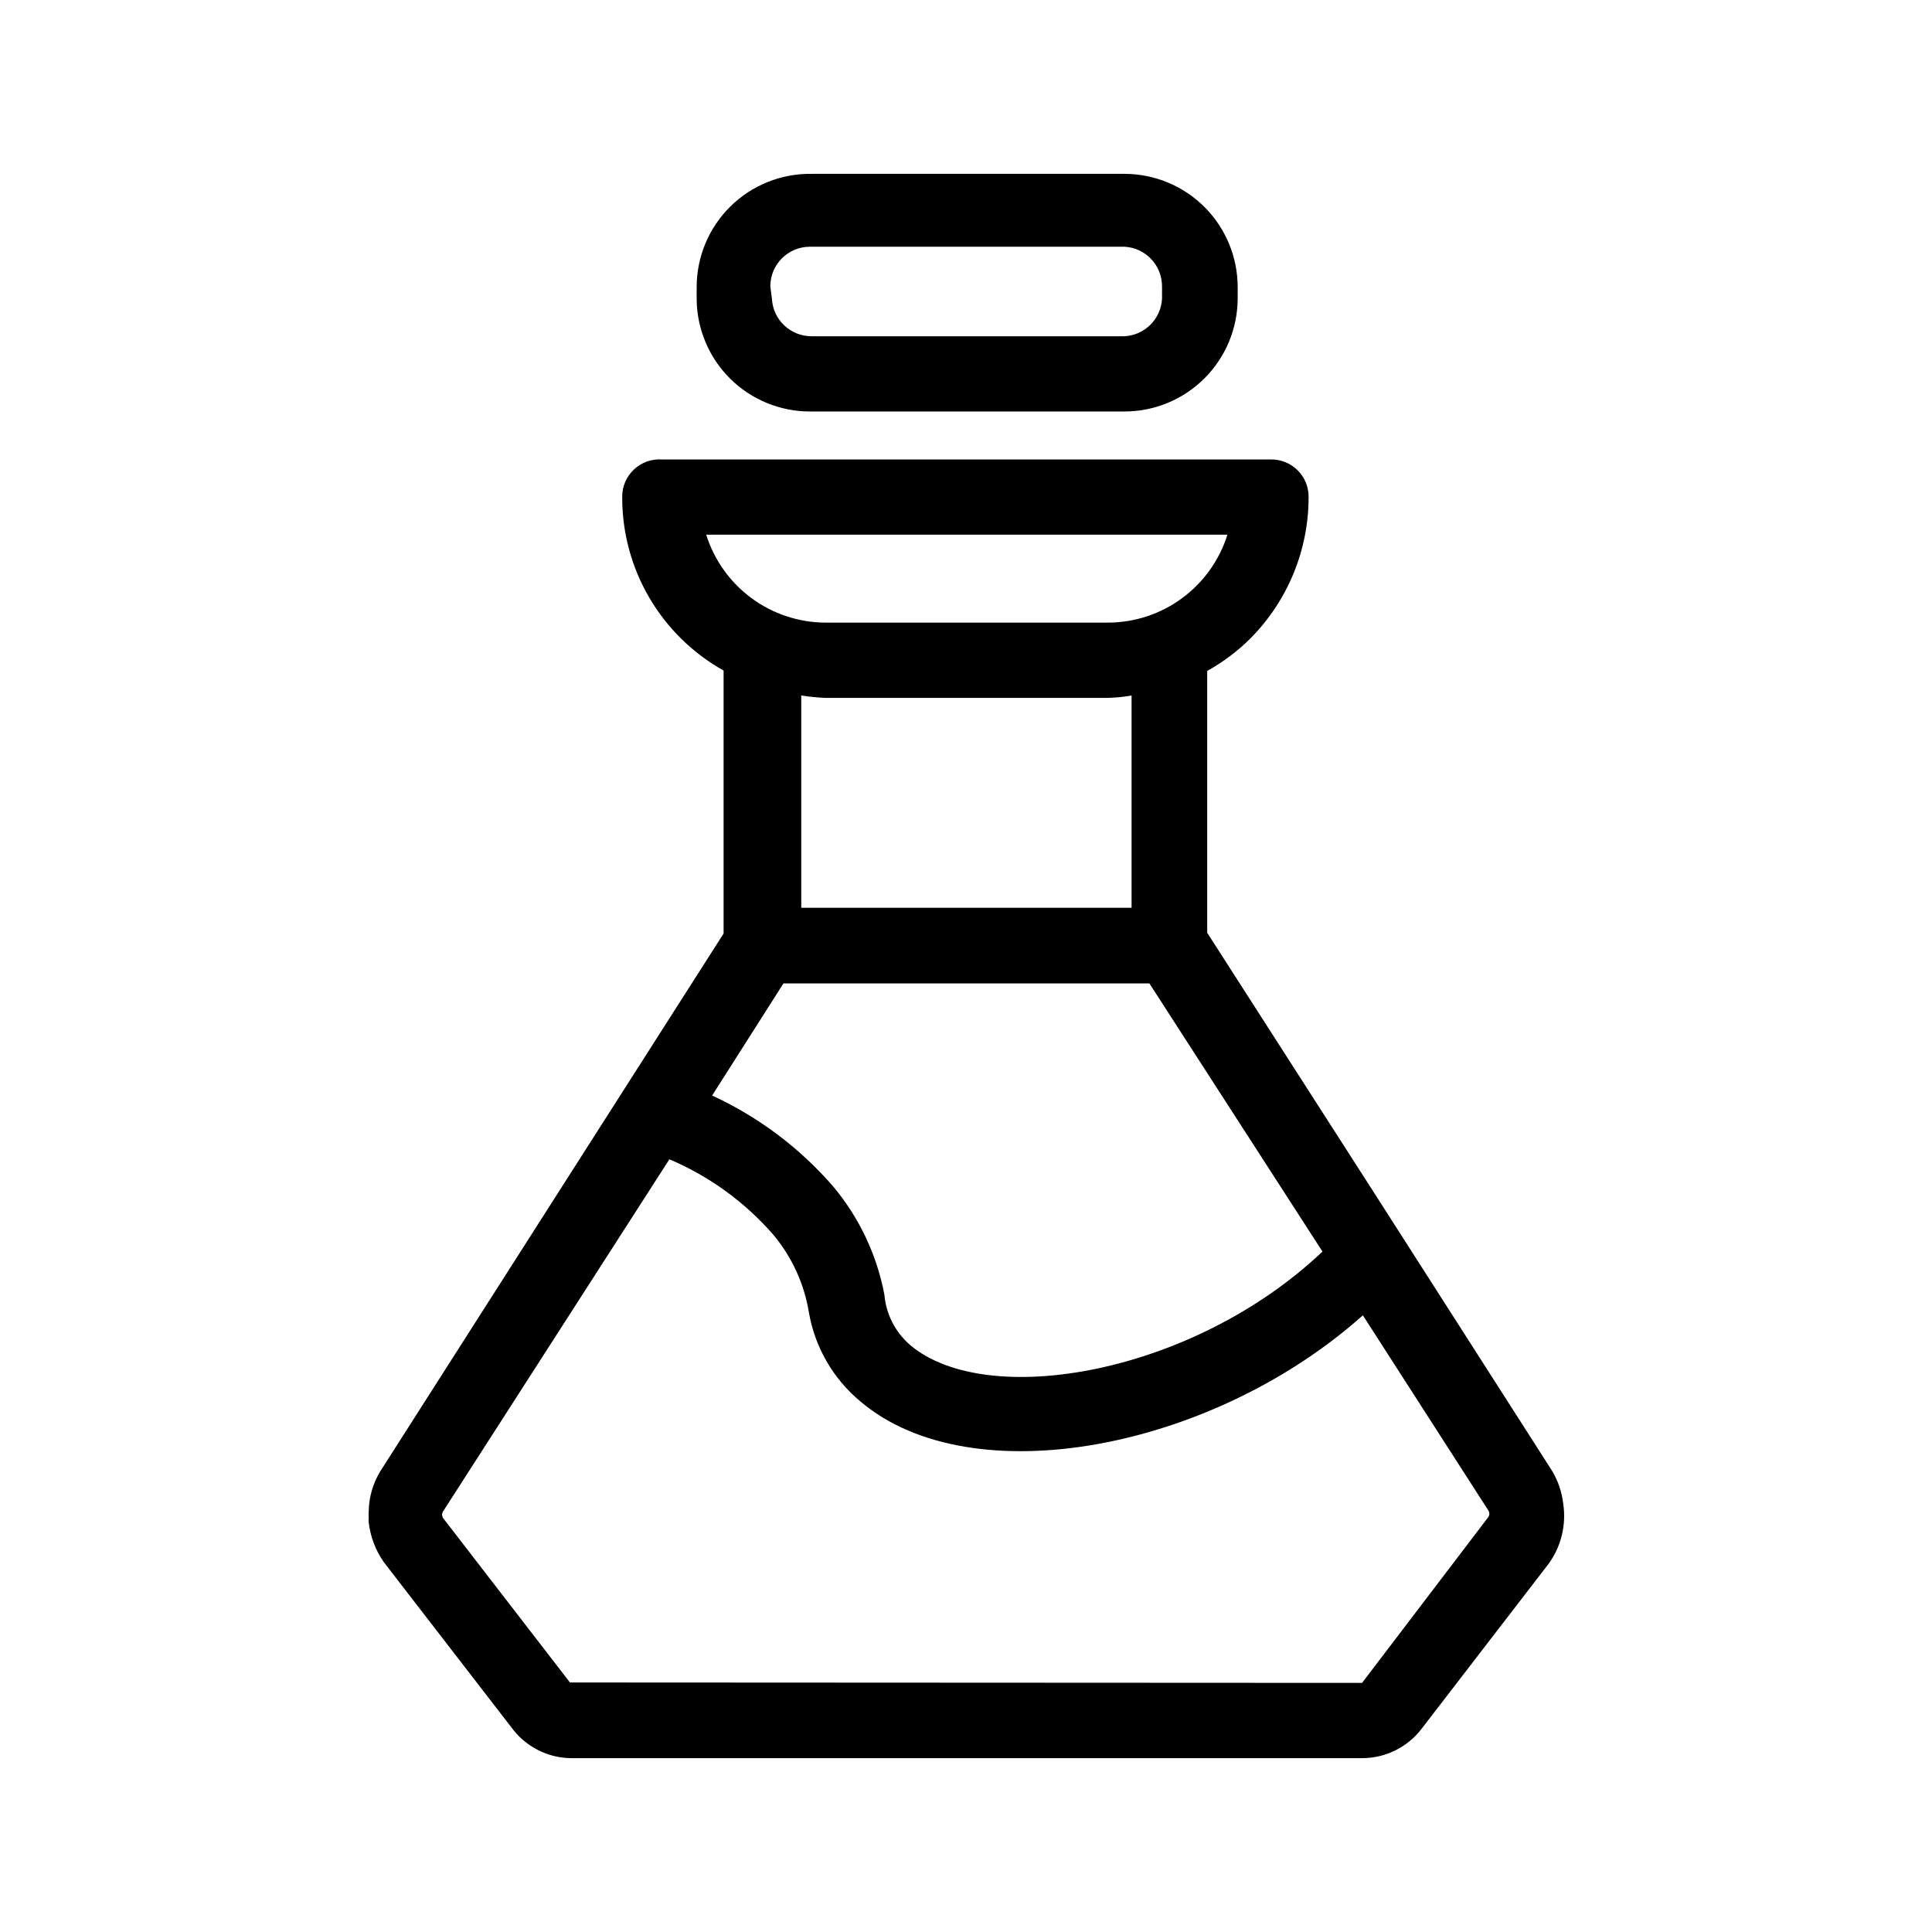
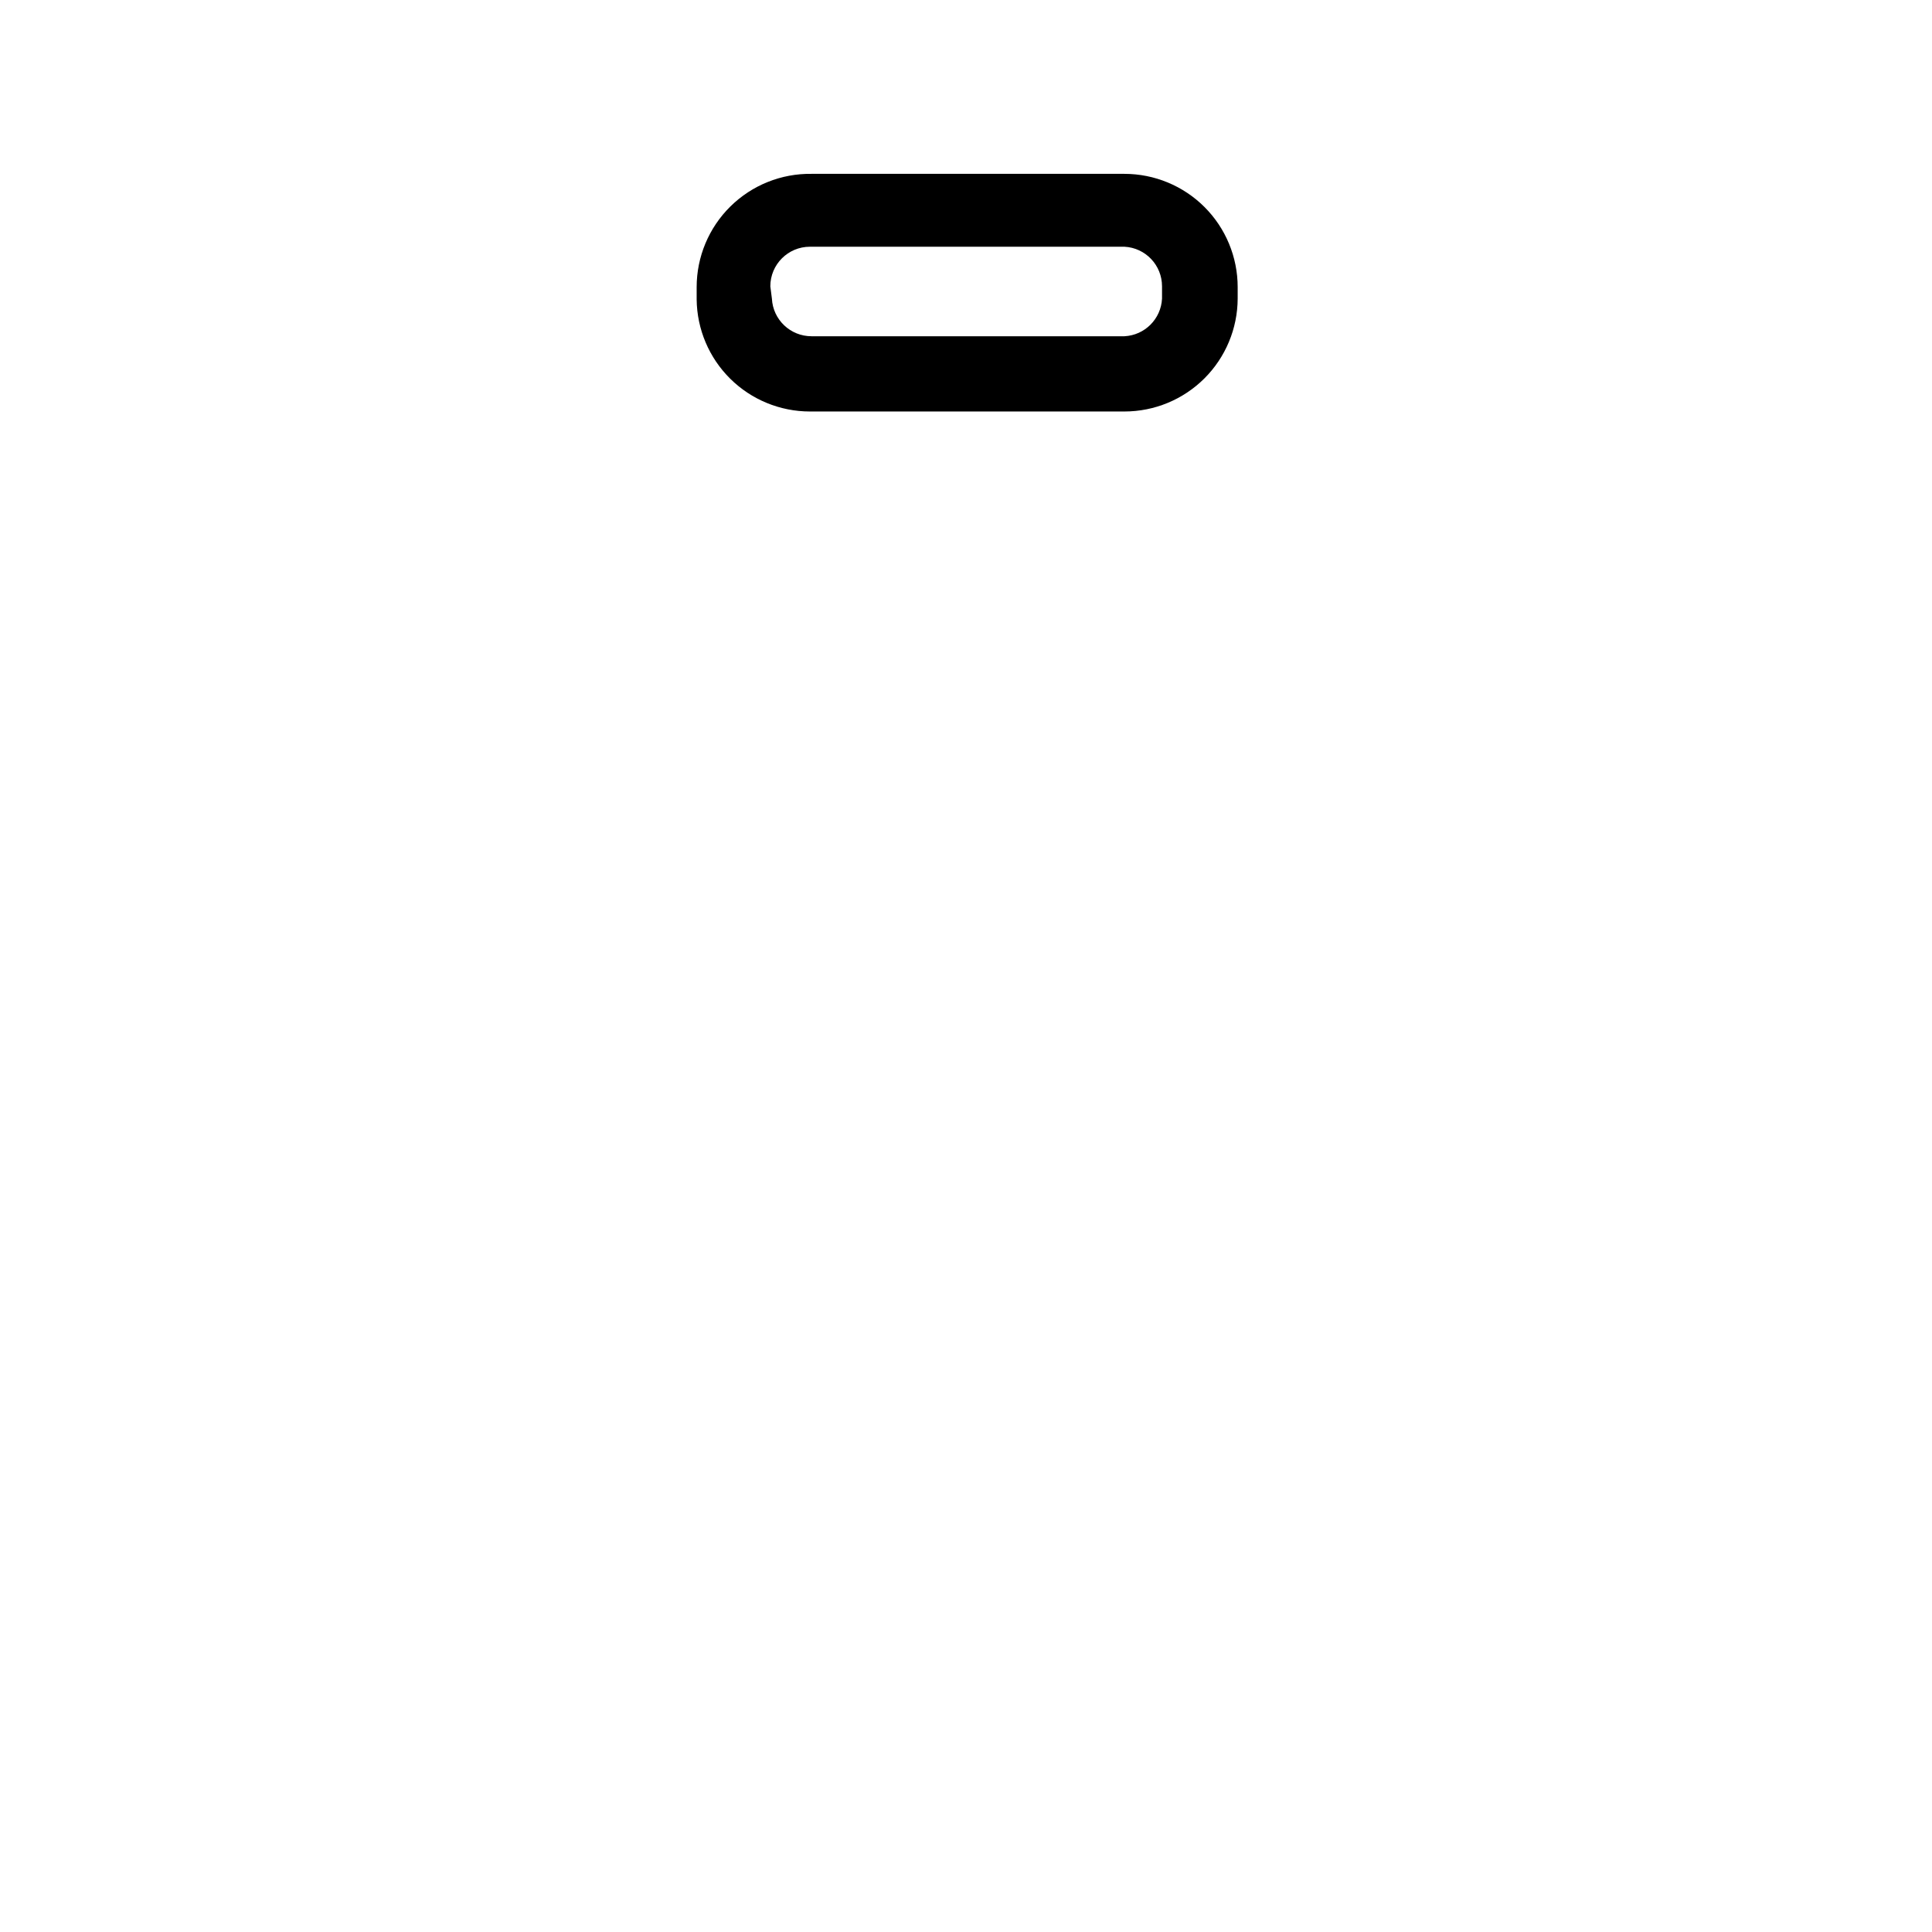
<svg xmlns="http://www.w3.org/2000/svg" fill="#000000" width="800px" height="800px" version="1.1" viewBox="144 144 512 512">
  <g>
    <path d="m358.64 253.05h83.34c7.941 0 15.562-3.148 21.188-8.754 5.625-5.609 8.801-13.219 8.828-21.16v-3.043c0-7.961-3.16-15.598-8.789-21.227-5.633-5.629-13.266-8.793-21.227-8.793h-82.922c-8.031-0.113-15.777 3-21.496 8.641-5.723 5.644-8.941 13.344-8.941 21.379v3.254c0.082 7.906 3.281 15.461 8.902 21.023 5.621 5.559 13.211 8.68 21.117 8.68zm-10.496-33.168c0-5.797 4.699-10.496 10.496-10.496h83.34c5.59 0.281 9.977 4.898 9.969 10.496v3.254c-0.262 5.394-4.578 9.707-9.969 9.973h-82.922c-5.598 0.004-10.215-4.383-10.496-9.973z" />
-     <path d="m558.28 542.54c-0.355-3.078-1.355-6.047-2.938-8.711l-47.023-73.473-44.398-69.168v-69.379c4.148-2.309 7.961-5.172 11.336-8.504 9.957-9.969 15.547-23.484 15.535-37.574 0.027-2.652-1.012-5.207-2.891-7.082-1.875-1.879-4.426-2.918-7.082-2.891h-161.43c-2.742-0.176-5.434 0.801-7.426 2.695-1.992 1.891-3.106 4.527-3.07 7.277-0.031 9.363 2.445 18.562 7.168 26.645 4.727 8.086 11.527 14.758 19.699 19.328v69.695l-91 142.54c-1.922 3.168-2.973 6.789-3.043 10.496-0.051 0.594-0.051 1.188 0 1.781-0.051 0.418-0.051 0.844 0 1.262 0.441 3.773 1.812 7.379 3.988 10.496l33.797 43.77v-0.004c3.621 5 9.363 8.023 15.535 8.188h209.92c6.227 0.008 12.098-2.906 15.852-7.871l33.691-43.77c3.25-4.559 4.606-10.203 3.777-15.742zm-206.66-137.92h96.984l45.863 71.059c-34.32 32.539-88.902 41.984-109.27 24.77h0.004c-3.93-3.383-6.379-8.164-6.824-13.328-1.996-10.551-6.656-20.414-13.539-28.656-8.867-10.238-19.816-18.469-32.117-24.141zm117.66-118.92c-2.109 6.715-6.293 12.59-11.953 16.777-5.656 4.188-12.496 6.473-19.535 6.523h-75.152c-7.039-0.051-13.879-2.336-19.535-6.523-5.66-4.188-9.844-10.062-11.953-16.777zm-106.64 43.246h74.941c2.113-0.051 4.219-0.262 6.297-0.629v56.258h-87.535v-56.258c2.086 0.316 4.188 0.527 6.297 0.629zm-67.594 260.93-33.691-43.664c-0.262-0.492-0.262-1.082 0-1.574l60.039-93.414h-0.004c10.559 4.481 19.961 11.301 27.5 19.941 4.922 5.859 8.184 12.926 9.445 20.469 1.578 9.336 6.457 17.789 13.75 23.824 29.391 24.875 93.102 12.805 133.09-22.883l33.273 51.746v0.004c0.324 0.512 0.324 1.164 0 1.68l-33.484 43.977z" />
  </g>
</svg>